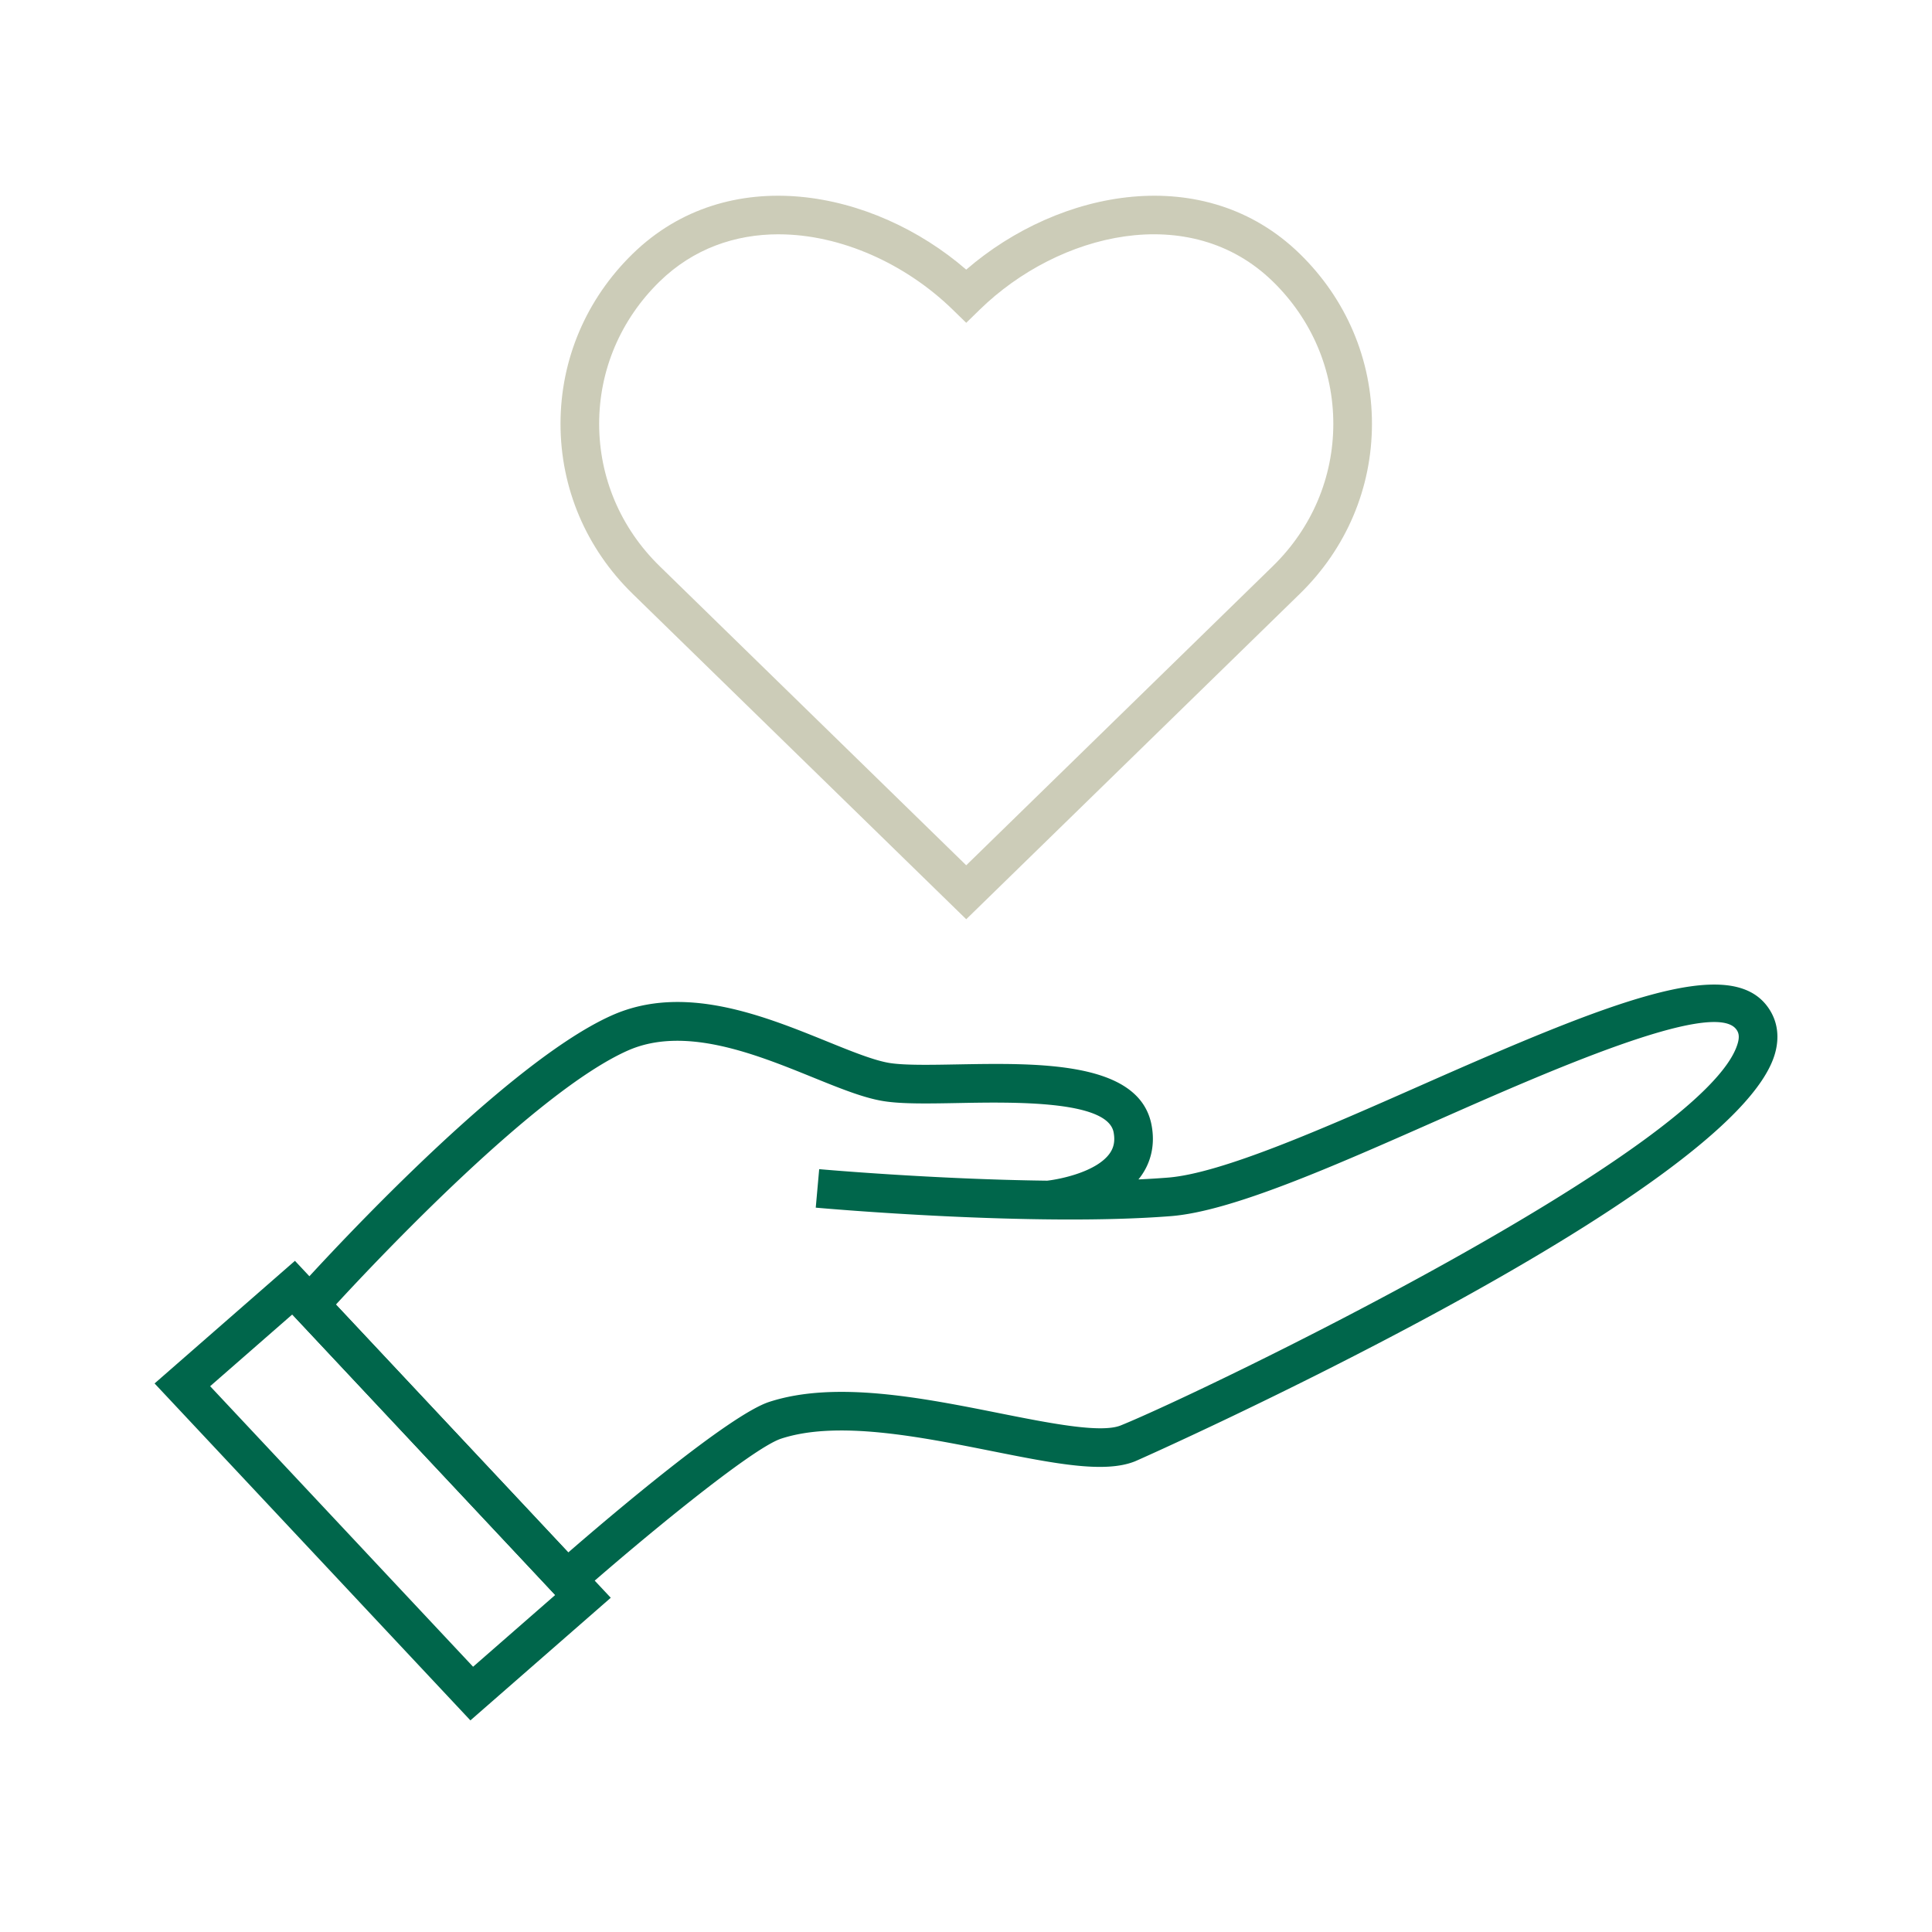
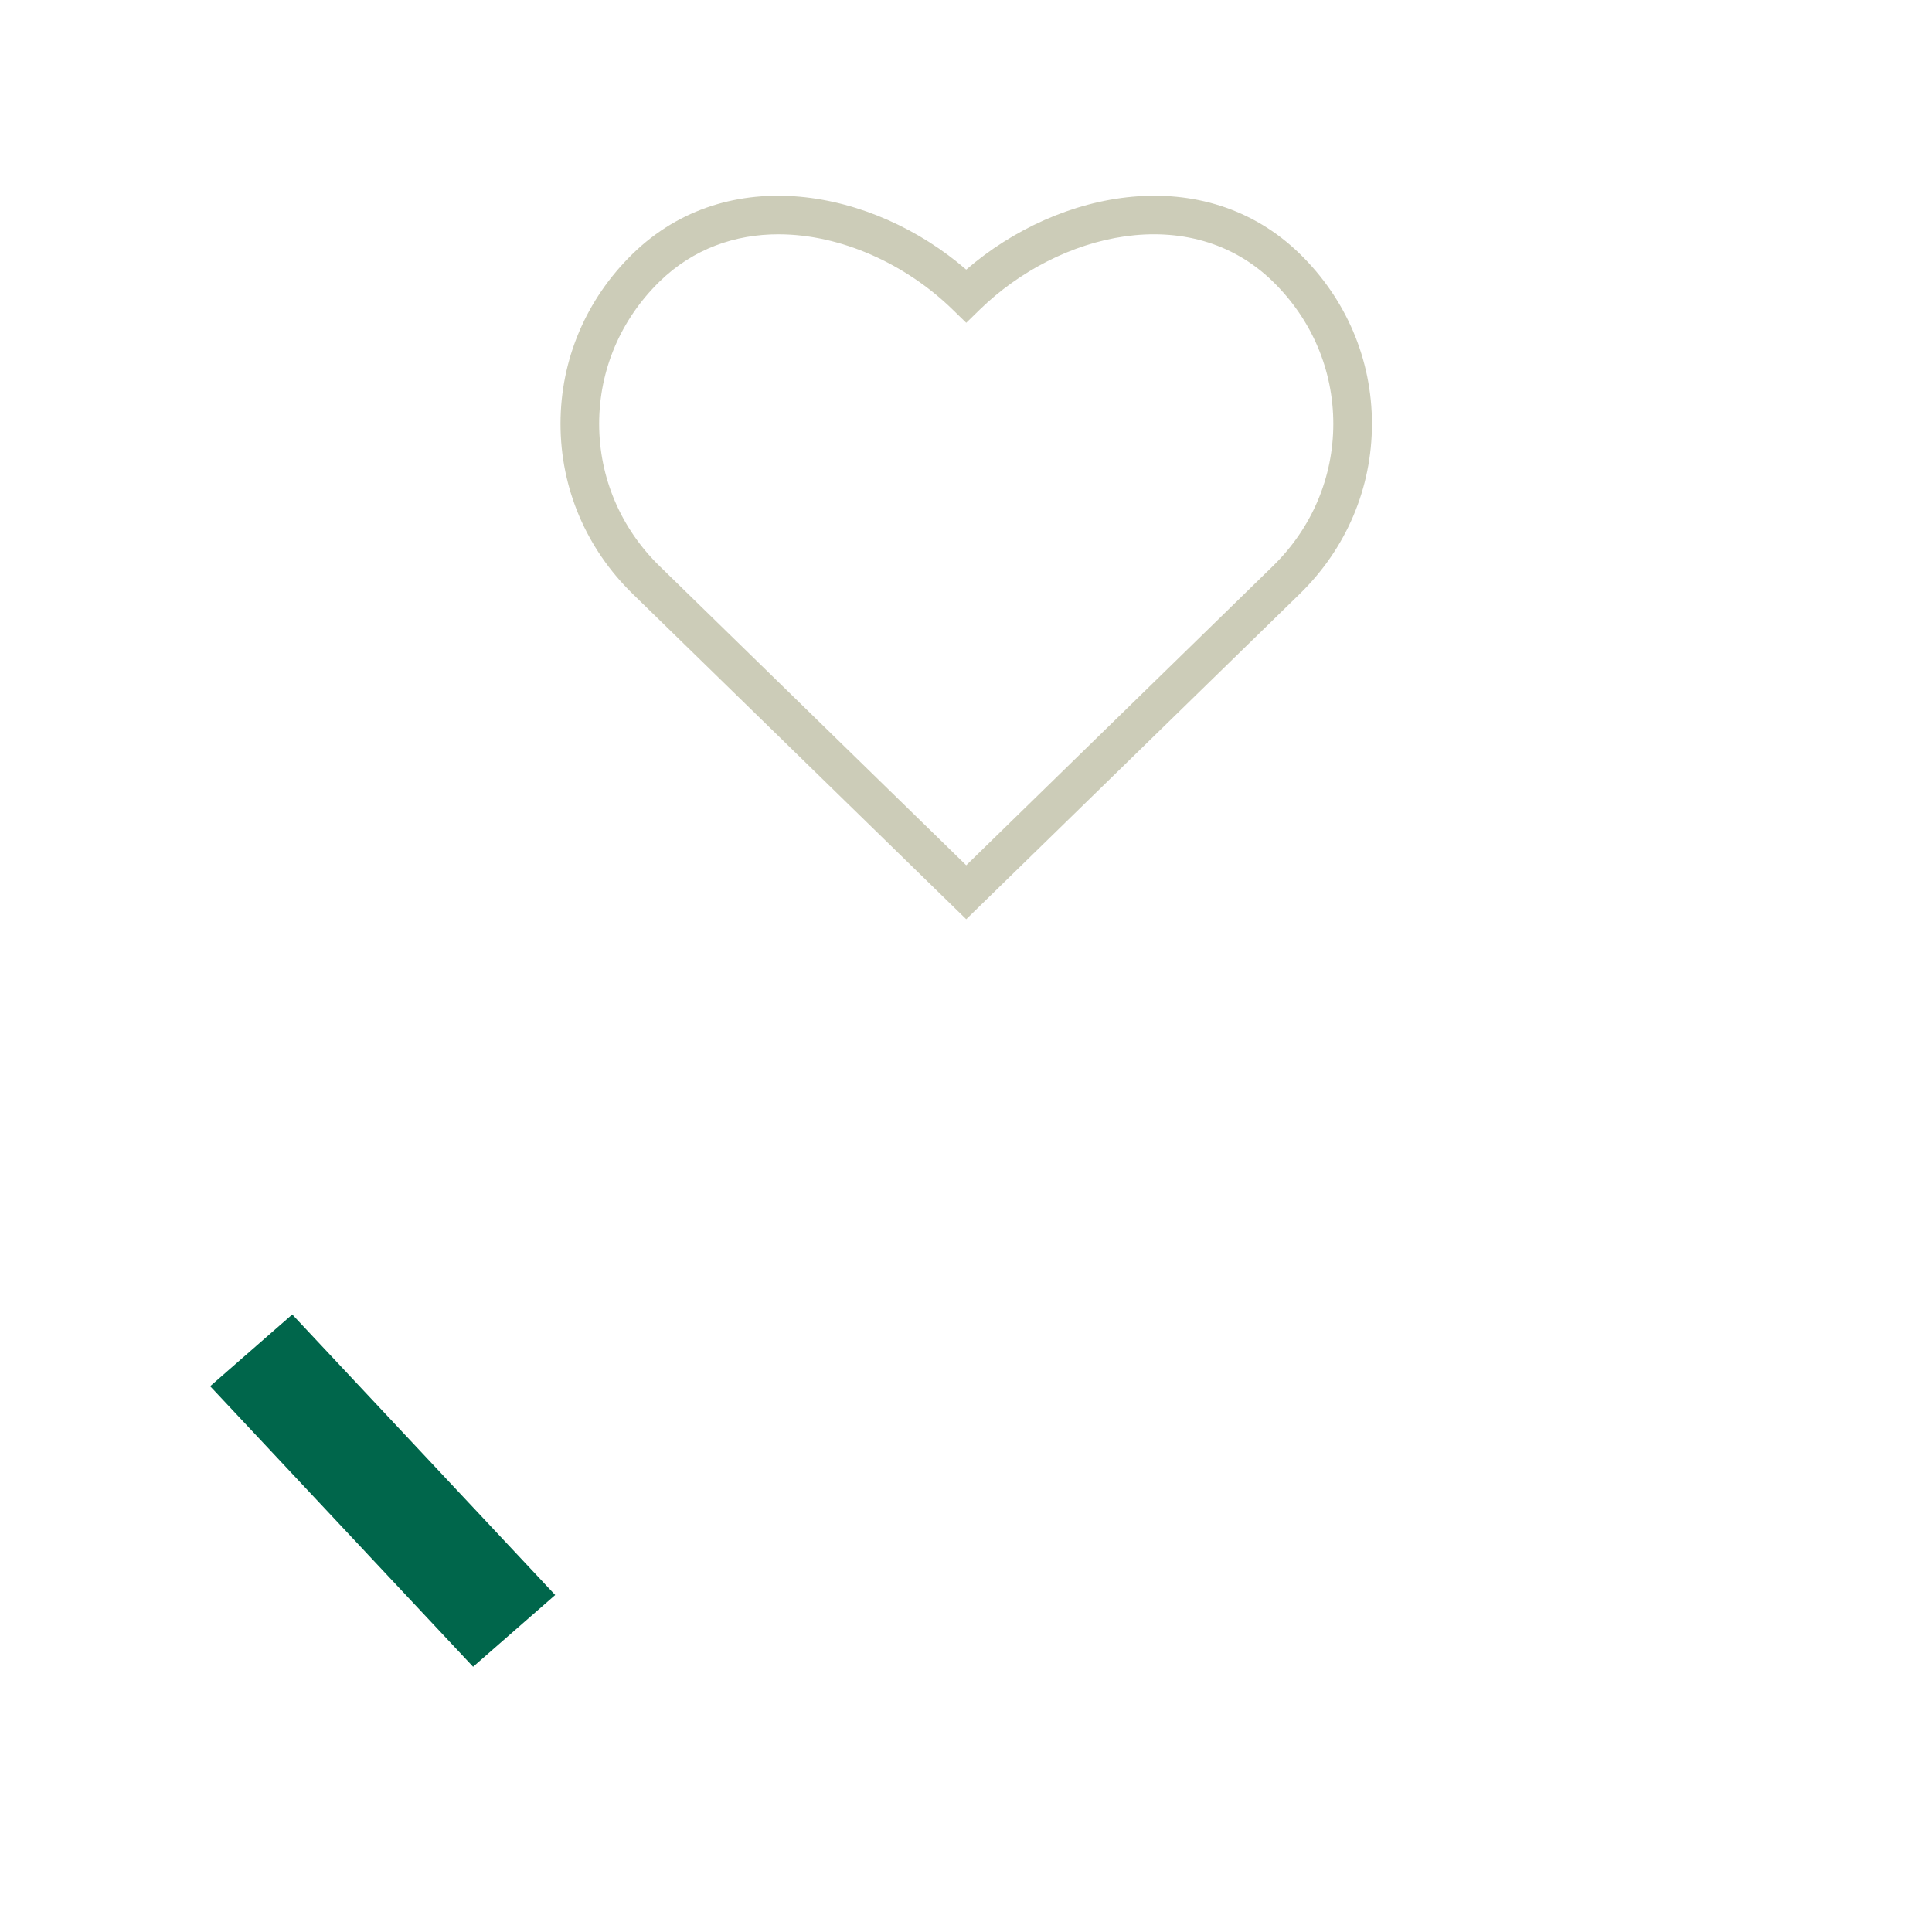
<svg xmlns="http://www.w3.org/2000/svg" data-name="レイヤー 2" viewBox="0 0 100 100">
  <g data-name="レイヤー 1">
    <path d="M50.012 47.58L32.745 30.736c-2.408-2.35-3.733-5.474-3.733-8.8 0-3.324 1.326-6.448 3.733-8.797 4.911-4.791 12.431-3.365 17.267.817 4.836-4.182 12.355-5.608 17.267-.817 2.407 2.349 3.733 5.473 3.733 8.798s-1.325 6.45-3.733 8.799L50.012 47.58zm-9.716-35.453c-2.234 0-4.404.736-6.154 2.443-2.018 1.969-3.13 4.585-3.13 7.366 0 2.781 1.112 5.398 3.13 7.367l15.87 15.484 15.87-15.484c2.018-1.97 3.13-4.586 3.13-7.367 0-2.781-1.112-5.397-3.13-7.366-4.281-4.177-11.075-2.538-15.172 1.458l-.698.681-.699-.681c-2.421-2.363-5.786-3.9-9.017-3.9z" fill="#ccccb8" />
    <g fill="#00664b">
-       <path d="M29.277 83.133L14.67 67.549l.61-.683c.426-.476 10.493-11.692 16.402-14.316 3.716-1.65 7.83.018 11.137 1.359 1.25.507 2.43.986 3.24 1.113.777.121 2.106.097 3.51.071 4.189-.075 9.4-.17 10.034 3.134.192 1.002-.013 1.938-.59 2.709a3.805 3.805 0 01-.088.111 47.587 47.587 0 001.522-.094c2.79-.219 8.056-2.546 13.148-4.796 9.753-4.309 15.82-6.734 17.85-4.108.534.69.685 1.536.438 2.446-1.98 7.288-32.825 21.018-33.133 21.142-1.576.634-4.154.12-7.417-.53-3.746-.746-7.992-1.594-10.9-.643-1.515.495-7.2 5.187-10.429 8.029l-.727.64zm-11.89-15.61l12.027 12.831c2.213-1.92 8.328-7.115 10.398-7.791 3.408-1.112 7.926-.212 11.912.583 2.584.515 5.254 1.047 6.28.636 4.086-1.644 30.466-14.35 31.949-19.811.103-.38.012-.566-.09-.7-1.218-1.574-9.789 2.21-15.46 4.716-5.486 2.424-10.67 4.714-13.8 4.96-7.106.558-17.924-.398-18.38-.439l.178-1.992c.08.007 5.942.526 11.801.596.72-.082 2.527-.463 3.213-1.38.239-.32.31-.678.224-1.128-.318-1.651-5.147-1.565-8.034-1.511-1.56.029-2.908.053-3.855-.096-1.038-.162-2.264-.66-3.683-1.235-2.955-1.198-6.632-2.69-9.574-1.384-4.727 2.099-12.82 10.664-15.106 13.146z" />
-       <path d="M24.348 89.047L8.001 71.607l7.265-6.347L31.613 82.7l-7.265 6.347zM10.877 71.75l13.61 14.52 4.25-3.713-13.61-14.52-4.25 3.713z" />
+       <path d="M24.348 89.047L8.001 71.607l7.265-6.347l-7.265 6.347zM10.877 71.75l13.61 14.52 4.25-3.713-13.61-14.52-4.25 3.713z" />
    </g>
    <path fill="none" d="M0 0h100v100H0z" />
  </g>
</svg>